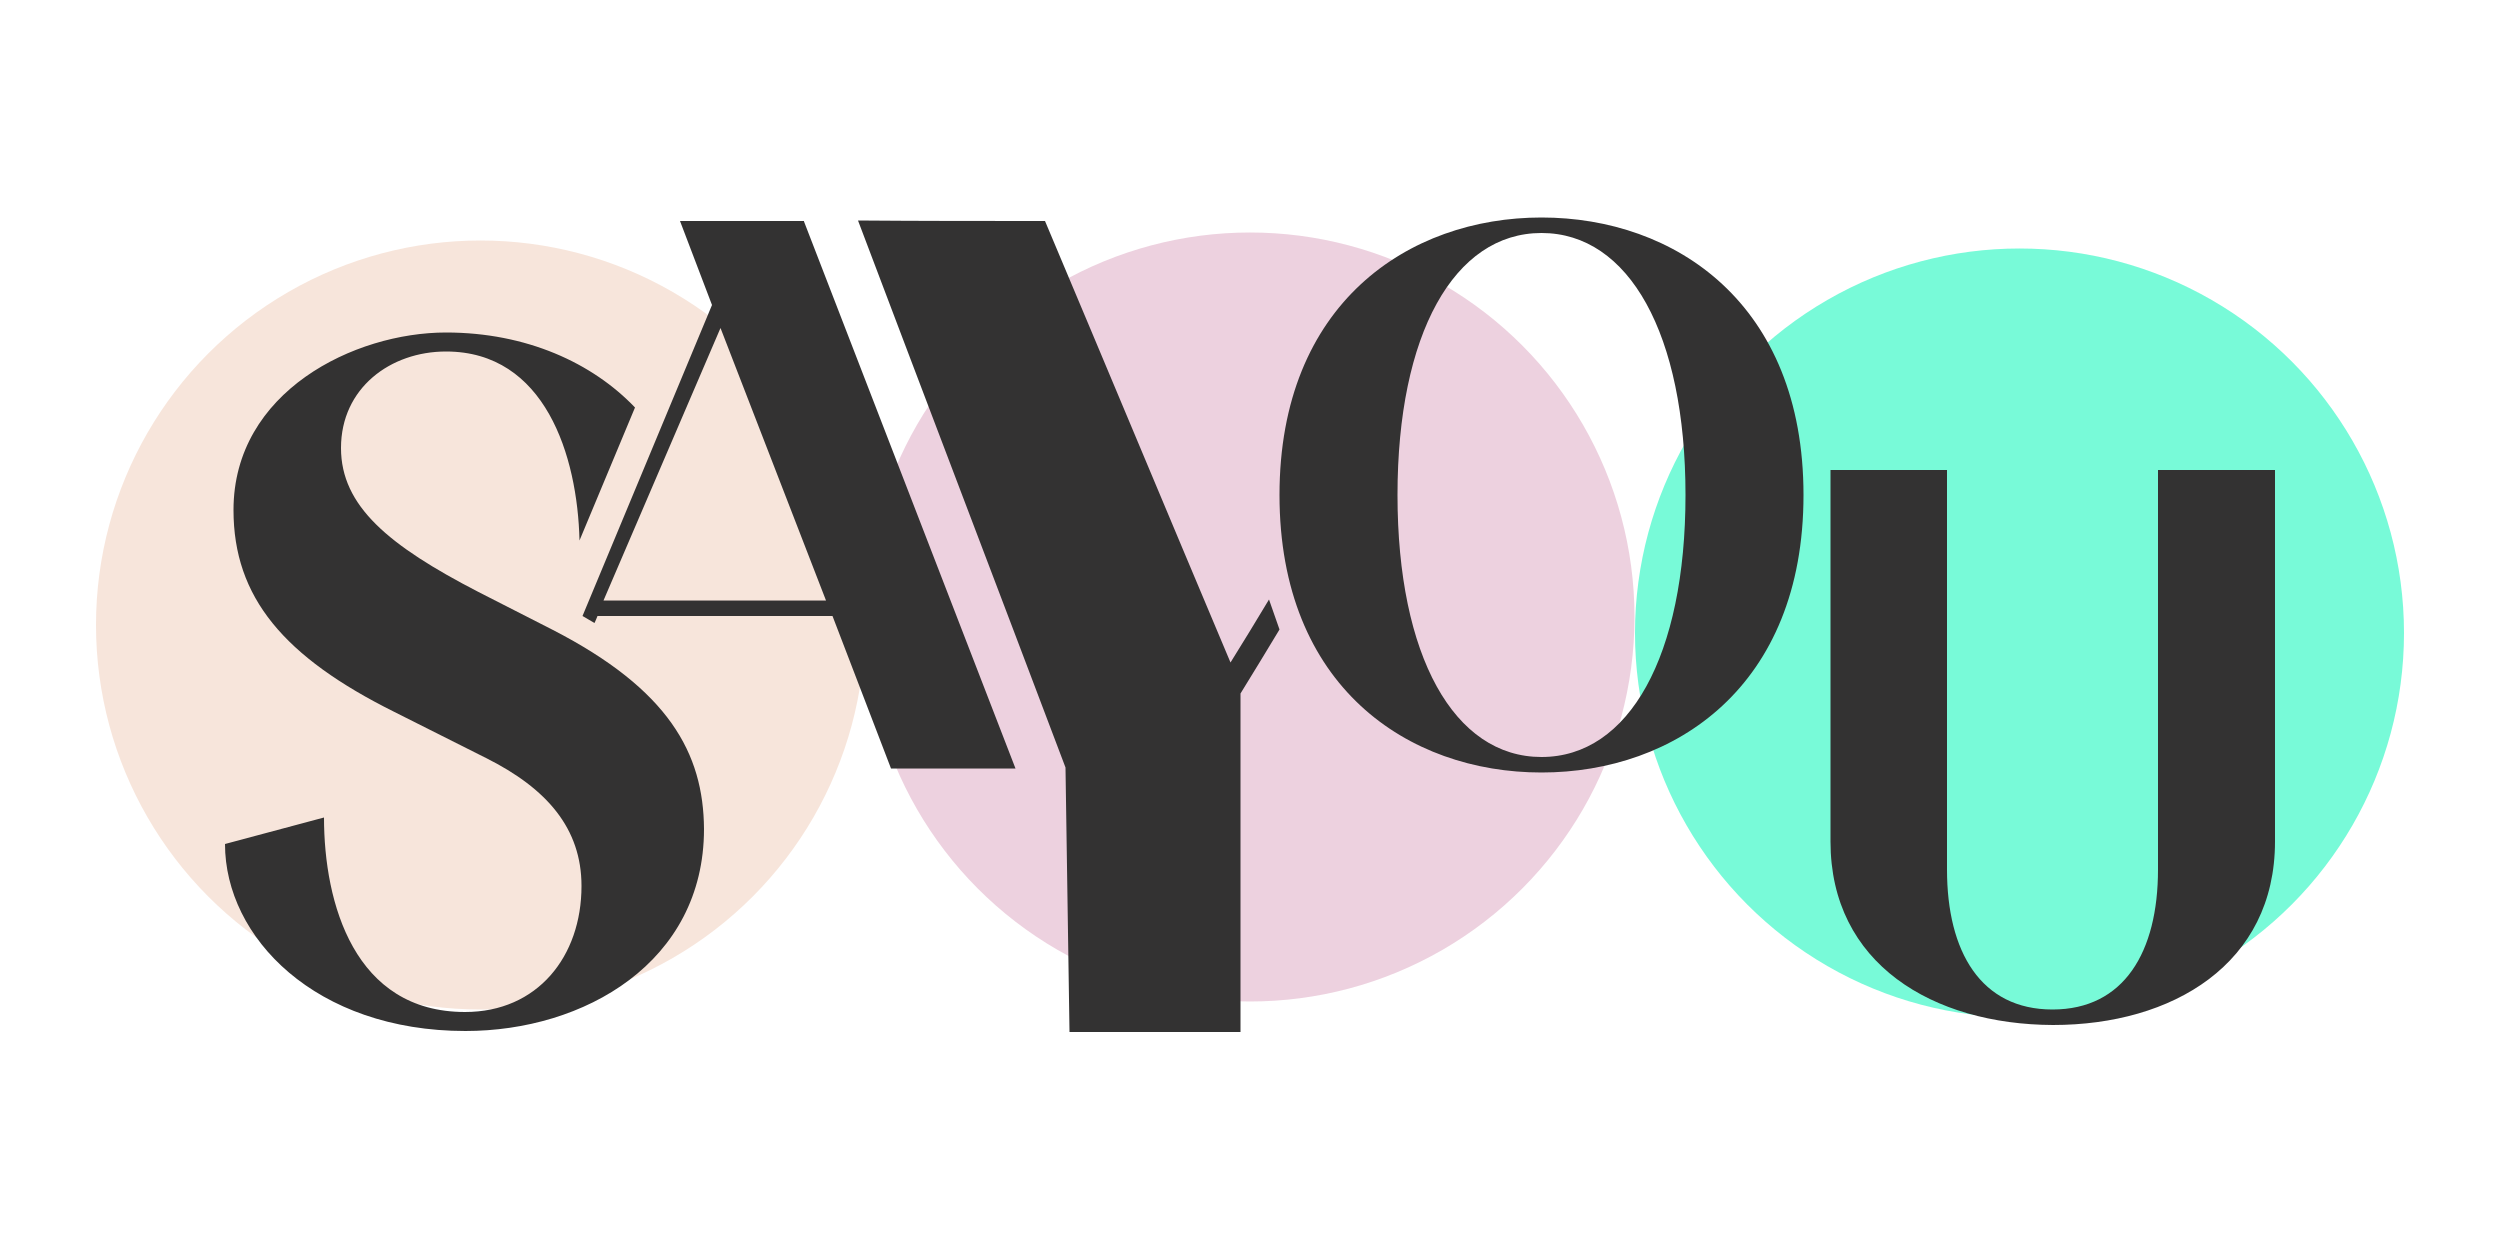
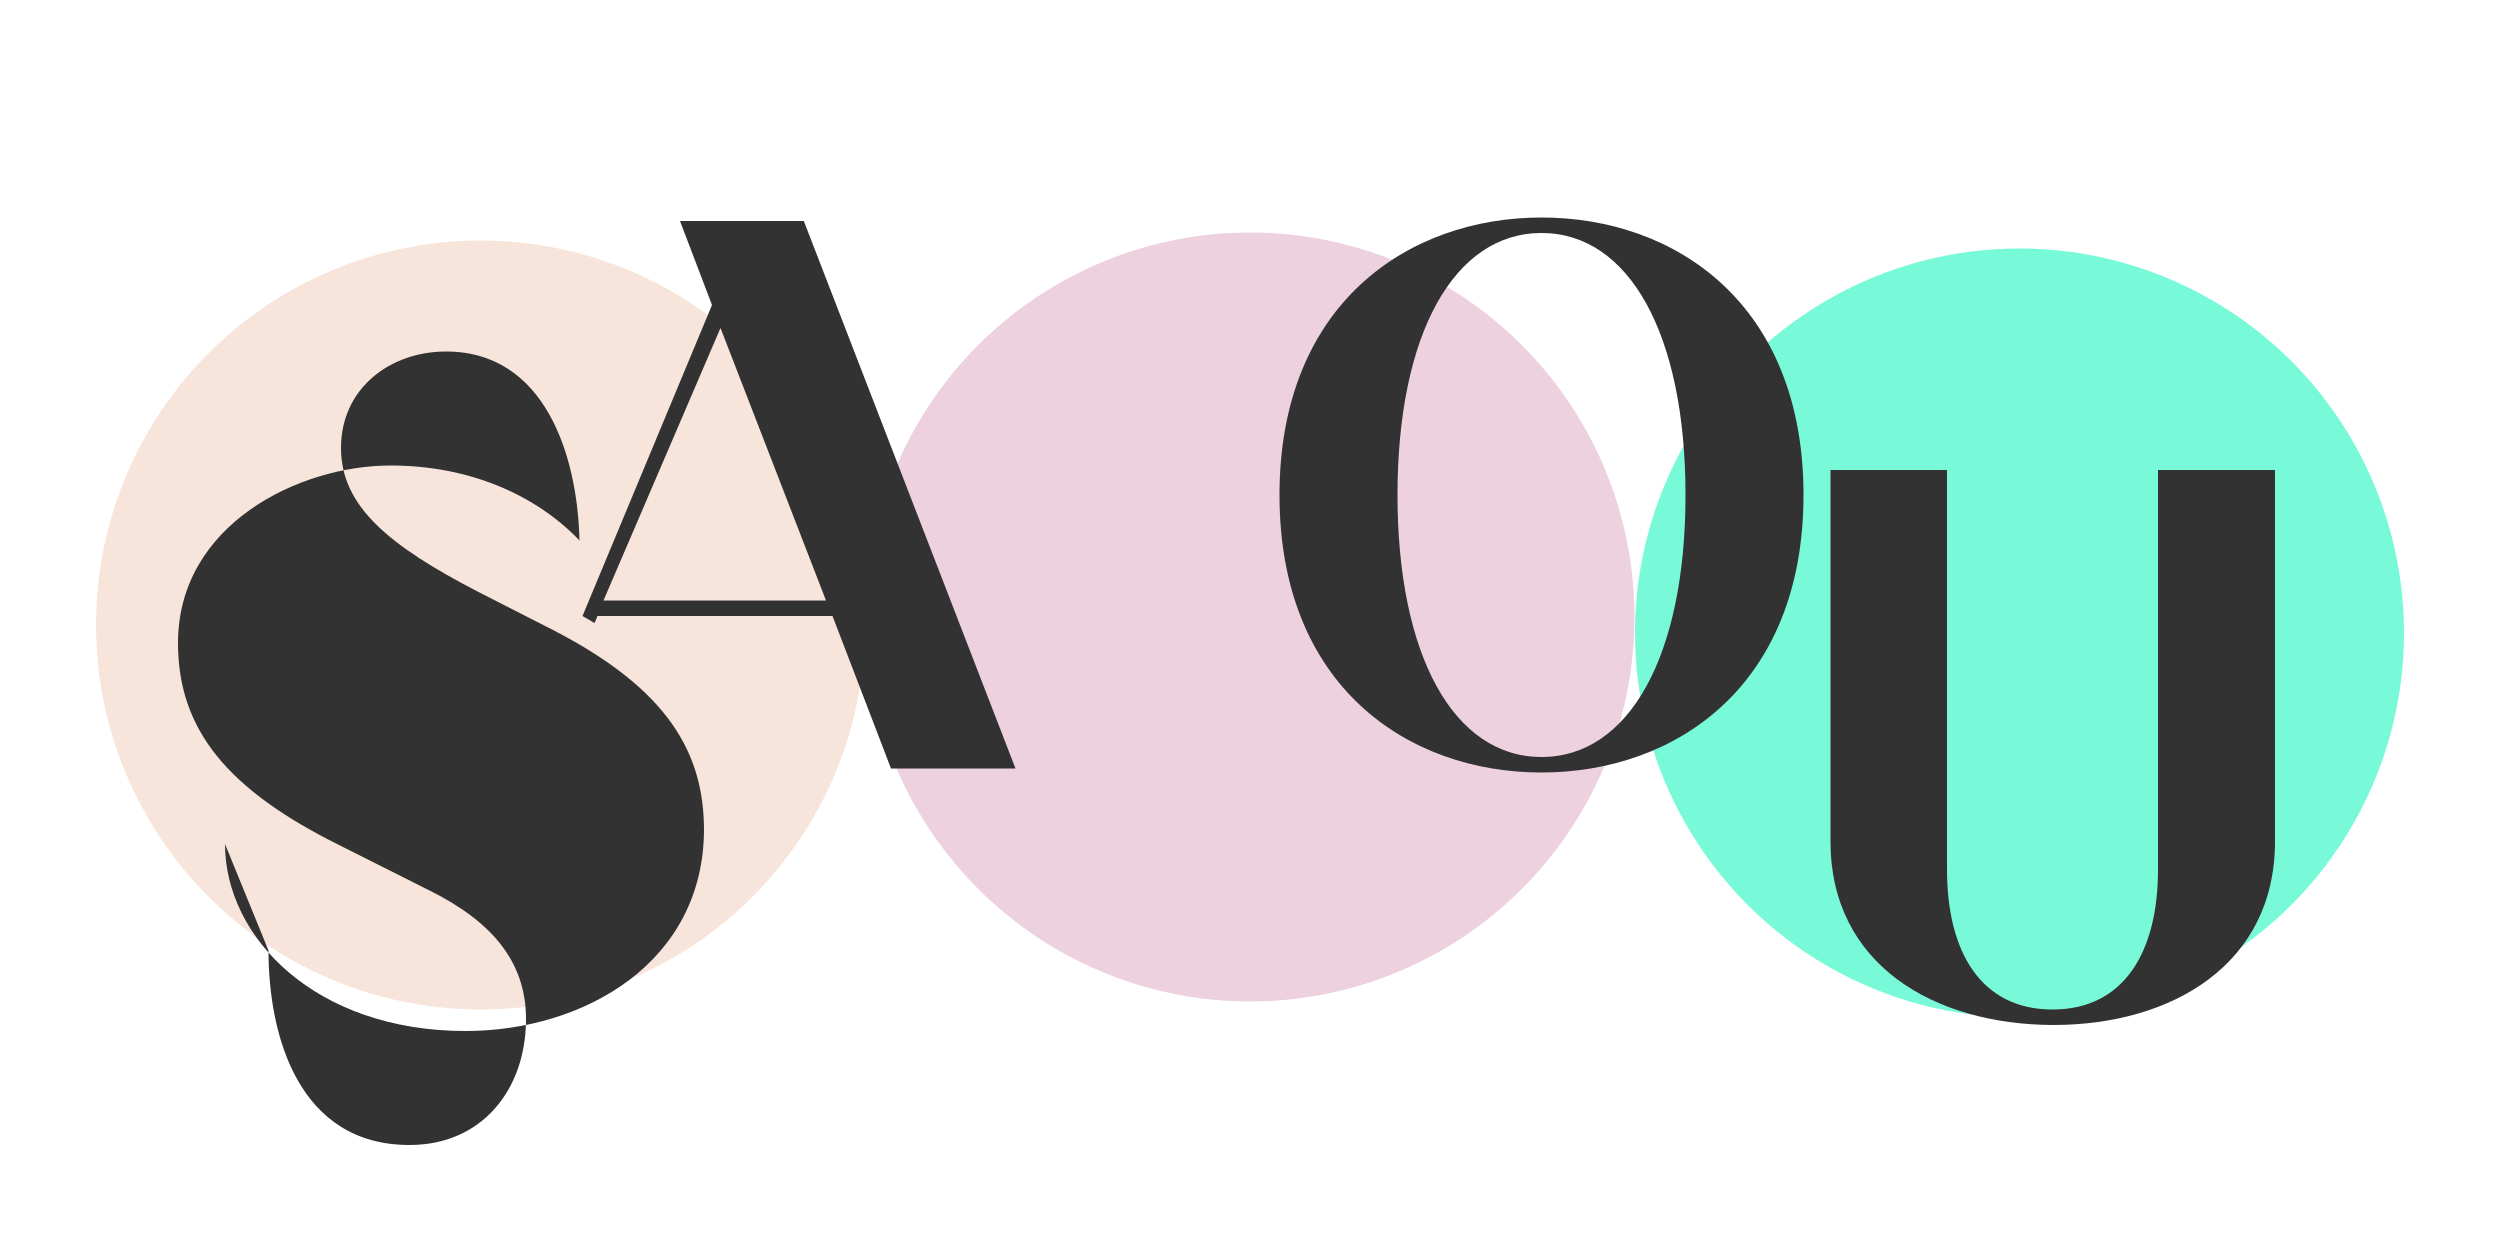
<svg xmlns="http://www.w3.org/2000/svg" version="1.1" id="Слой_1" x="0px" y="0px" viewBox="0 0 500 250" style="enable-background:new 0 0 500 250;" xml:space="preserve">
  <style type="text/css"> .st0{fill:#F7E5DB;} .st1{fill:#EDD1DF;} .st2{fill:#78FAD8;} .st3{fill:#333232;} </style>
  <g>
    <g>
      <circle class="st0" cx="96.1" cy="125" r="76.9" />
      <circle class="st1" cx="250" cy="123.4" r="76.9" />
      <circle class="st2" cx="403.9" cy="126.6" r="76.9" />
    </g>
-     <path class="st3" d="M287.5,150.4" />
    <g>
      <path class="st3" d="M366.1,168.3V94h23.3v79.9c0,16.5,6.8,28,21.1,28s21.1-11.5,21.1-28V94H455v74.3c0,24.5-20.5,36.7-44.4,36.7 C386.6,204.9,366.1,192.8,366.1,168.3z" />
-       <path class="st3" d="M110.6,126l-14.9-7.6c-18-9.3-27.5-17.2-27.5-28.8c0-12,9.9-19.3,21-19.3c19.8,0,26.3,20.8,26.7,37.8 c3.7-8.9,7.4-17.7,11.1-26.6c-8.5-8.9-21.7-15-37.8-15c-18.3,0-42.5,11.8-42.5,35.5c0,17.5,10.1,29.4,32.2,40.4l18.3,9.2 c12.2,6.1,19.1,14.1,19.1,25.6c0,14.1-8.8,25.2-23.3,25.2c-22.1,0-28.2-21.7-28.2-38.9L45,168.8c0,18.7,18.1,37.4,48.1,37.4 c23.7,0,47.7-13.7,47.7-40.4C140.7,150.6,133.7,137.9,110.6,126z" />
-       <path class="st3" d="M209,44.2c12.4,29.4,24.7,58.9,37.1,88.3c2.6-4.2,5.2-8.4,7.7-12.6c0.7,2,1.4,4,2.1,6 c-2.6,4.3-5.2,8.6-7.8,12.8v67.7h-34.2c-0.3-17.6-0.5-35.3-0.8-52.9c-13.8-36.5-27.7-72.9-41.5-109.4 C184,44.2,196.5,44.2,209,44.2z" />
+       <path class="st3" d="M110.6,126l-14.9-7.6c-18-9.3-27.5-17.2-27.5-28.8c0-12,9.9-19.3,21-19.3c19.8,0,26.3,20.8,26.7,37.8 c-8.5-8.9-21.7-15-37.8-15c-18.3,0-42.5,11.8-42.5,35.5c0,17.5,10.1,29.4,32.2,40.4l18.3,9.2 c12.2,6.1,19.1,14.1,19.1,25.6c0,14.1-8.8,25.2-23.3,25.2c-22.1,0-28.2-21.7-28.2-38.9L45,168.8c0,18.7,18.1,37.4,48.1,37.4 c23.7,0,47.7-13.7,47.7-40.4C140.7,150.6,133.7,137.9,110.6,126z" />
      <path class="st3" d="M308.3,43.5c26.7,0,52.4,17.2,52.4,55.5s-25.7,55.5-52.4,55.5s-52.4-17.2-52.4-55.5S281.7,43.5,308.3,43.5z M279.5,99c0,32.2,11.3,52.4,28.8,52.4s28.8-20.2,28.8-52.4s-11.3-52.4-28.8-52.4S279.5,66.8,279.5,99z" />
      <path class="st3" d="M160.8,44.3l42.3,109.4h-24.9l-11.7-30.5h-47c-0.2,0.5-0.4,1-0.6,1.4c-0.8-0.5-1.6-0.9-2.4-1.4 c8.6-20.7,17.3-41.5,25.9-62.2l-6.4-16.8H160.8z M165.2,120.1l-21.1-54.5l-23.4,54.5H165.2z" />
    </g>
  </g>
</svg>